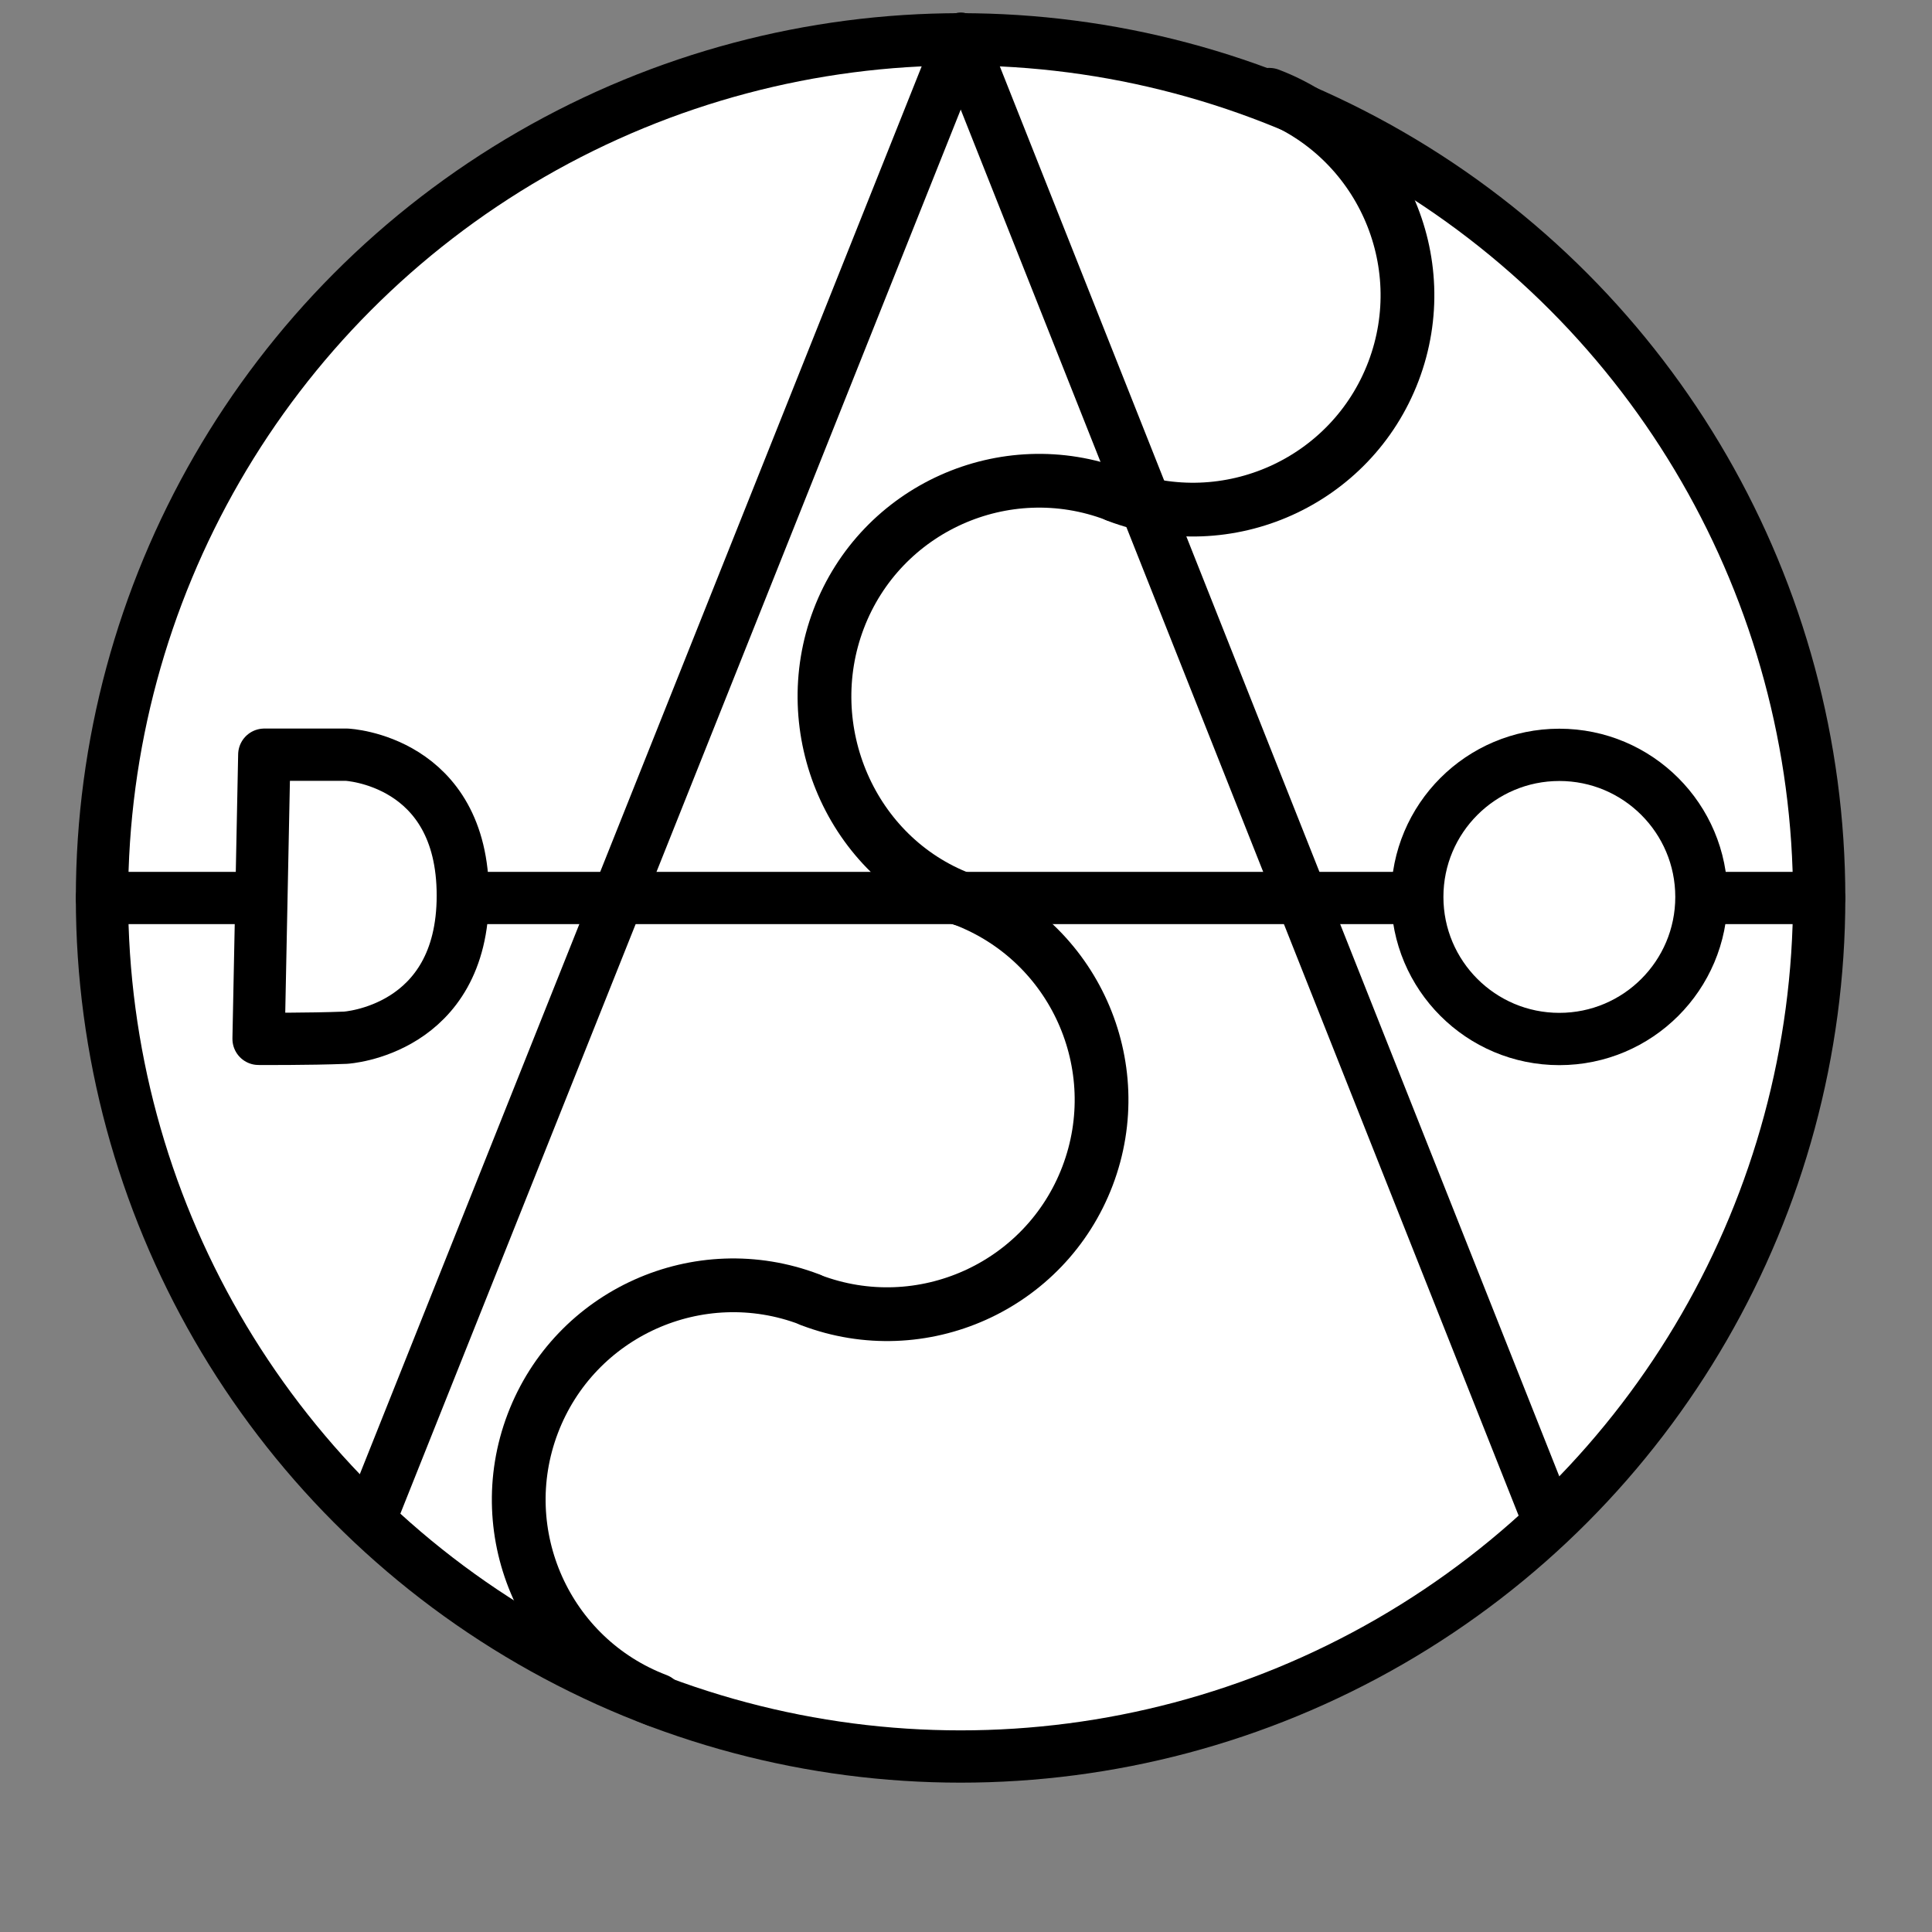
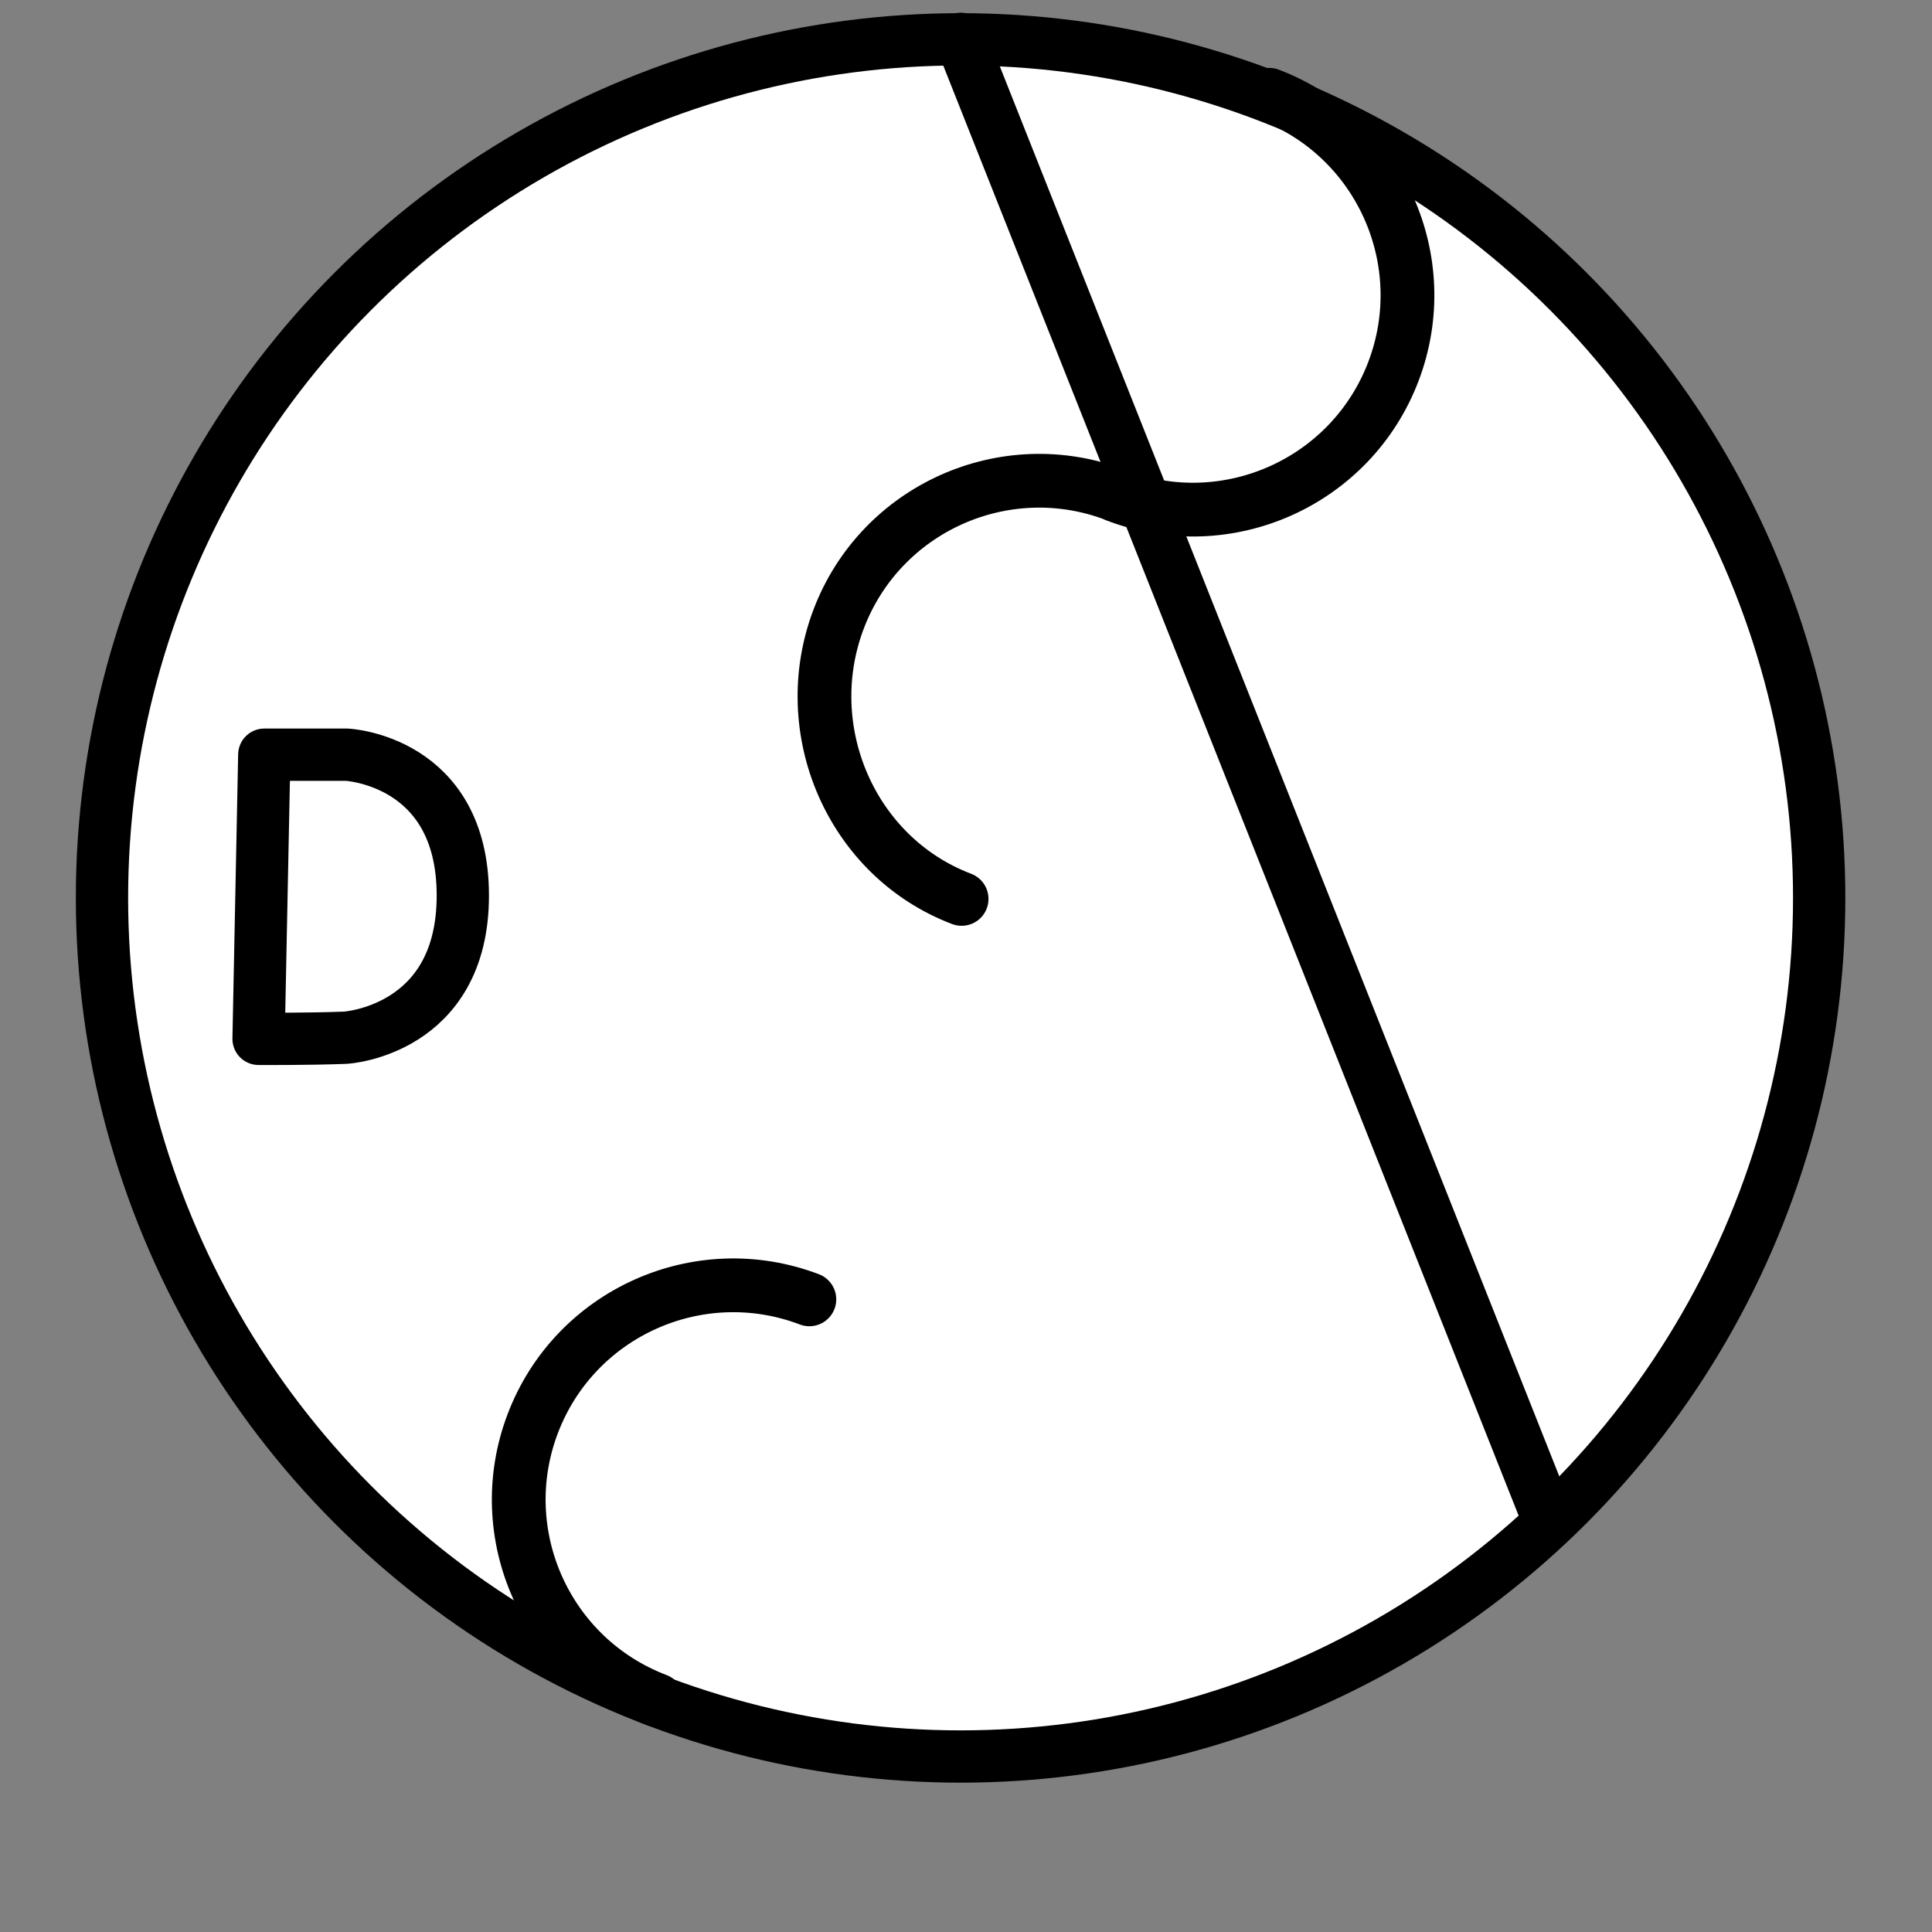
<svg xmlns="http://www.w3.org/2000/svg" width="333px" height="333px" viewBox="0 0 333 333" version="1.1" xml:space="preserve" style="fill-rule:evenodd;clip-rule:evenodd;stroke-linecap:round;stroke-linejoin:round;stroke-miterlimit:1.5;">
  <rect x="0" y="0" width="333" height="333" fill="#808080" stroke="none" />
  <g transform="matrix(1.077,0,0,1.077,-983.149,-795.63)">
    <g transform="matrix(0.523,0,0,0.523,591.356,583.349)">
      <circle cx="908.666" cy="571.889" r="262.729" style="fill:white;stroke:black;stroke-width:16px;" />
    </g>
    <g transform="matrix(0.523,0,0,0.523,564.49,600.039)">
-       <path d="M697.271,540L1222.73,540" style="fill:none;stroke:black;stroke-width:16px;" />
-     </g>
+       </g>
    <g transform="matrix(0.523,0,0,0.523,637.531,477.995)">
      <path d="M820.44,510.463L999.685,962.199" style="fill:none;stroke:black;stroke-width:16px;" />
    </g>
    <g transform="matrix(0.523,0,0,0.523,637.531,477.995)">
-       <path d="M820.44,510.463L640.153,962.199" style="fill:none;stroke:black;stroke-width:16px;" />
-     </g>
+       </g>
    <g transform="matrix(0.523,0,0,0.523,573.87,635.535)">
-       <circle cx="1125.32" cy="471.803" r="43.475" style="fill:white;stroke:black;stroke-width:16px;" />
-     </g>
+       </g>
    <g transform="matrix(0.523,0,0,0.523,560.574,600.039)">
      <path d="M779.714,496.152C779.714,496.152 815.209,497.815 815.209,539.247C815.209,580.678 779.299,582.756 779.299,582.756C767.941,583.205 752.707,583.102 752.707,583.102L754.459,496.152L779.714,496.152Z" style="fill:white;stroke:black;stroke-width:16px;" />
    </g>
    <g transform="matrix(0.96,0.365,-0.365,0.96,539.817,-287.677)">
      <g transform="matrix(0.454,0,0,0.454,583.301,622.706)">
        <path d="M664.078,277.271C704.692,277.271 737.665,310.244 737.665,350.858C737.665,391.472 704.692,424.445 664.078,424.445" style="fill:white;fill-opacity:0;stroke:black;stroke-width:18.45px;" />
      </g>
      <g transform="matrix(-0.454,0,0,0.454,1186.01,689.492)">
        <path d="M664.078,277.271C704.692,277.271 737.665,310.244 737.665,350.858C737.665,391.472 704.692,425.664 664.078,425.664" style="fill:white;fill-opacity:0;stroke:black;stroke-width:18.45px;" />
      </g>
      <g transform="matrix(0.454,0,0,0.454,583.301,756.832)">
-         <path d="M664.078,277.271C704.692,277.271 737.665,310.244 737.665,350.858C737.665,391.472 704.692,424.445 664.078,424.445" style="fill:white;fill-opacity:0;stroke:black;stroke-width:18.45px;" />
-       </g>
+         </g>
      <g transform="matrix(-0.454,0,0,0.454,1186.01,823.618)">
        <path d="M664.078,277.271C704.692,277.271 737.665,310.244 737.665,350.858C737.665,391.472 704.692,424.445 664.078,424.445" style="fill:white;fill-opacity:0;stroke:black;stroke-width:18.45px;" />
      </g>
    </g>
  </g>
</svg>